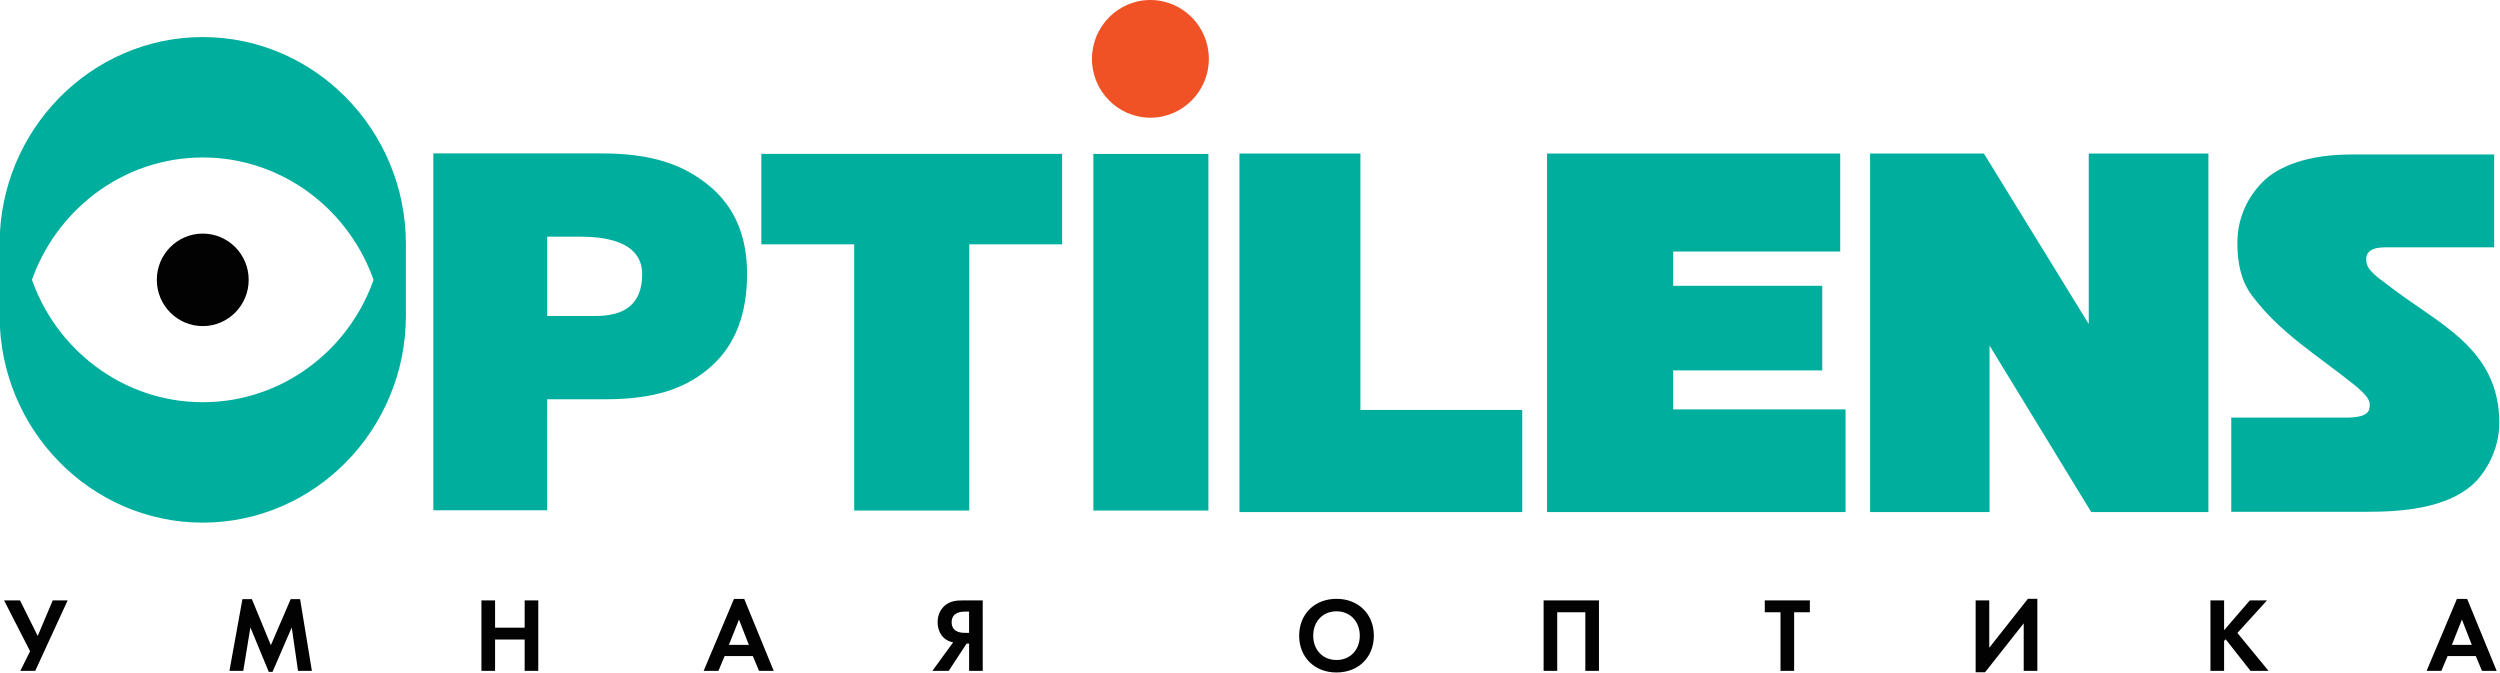
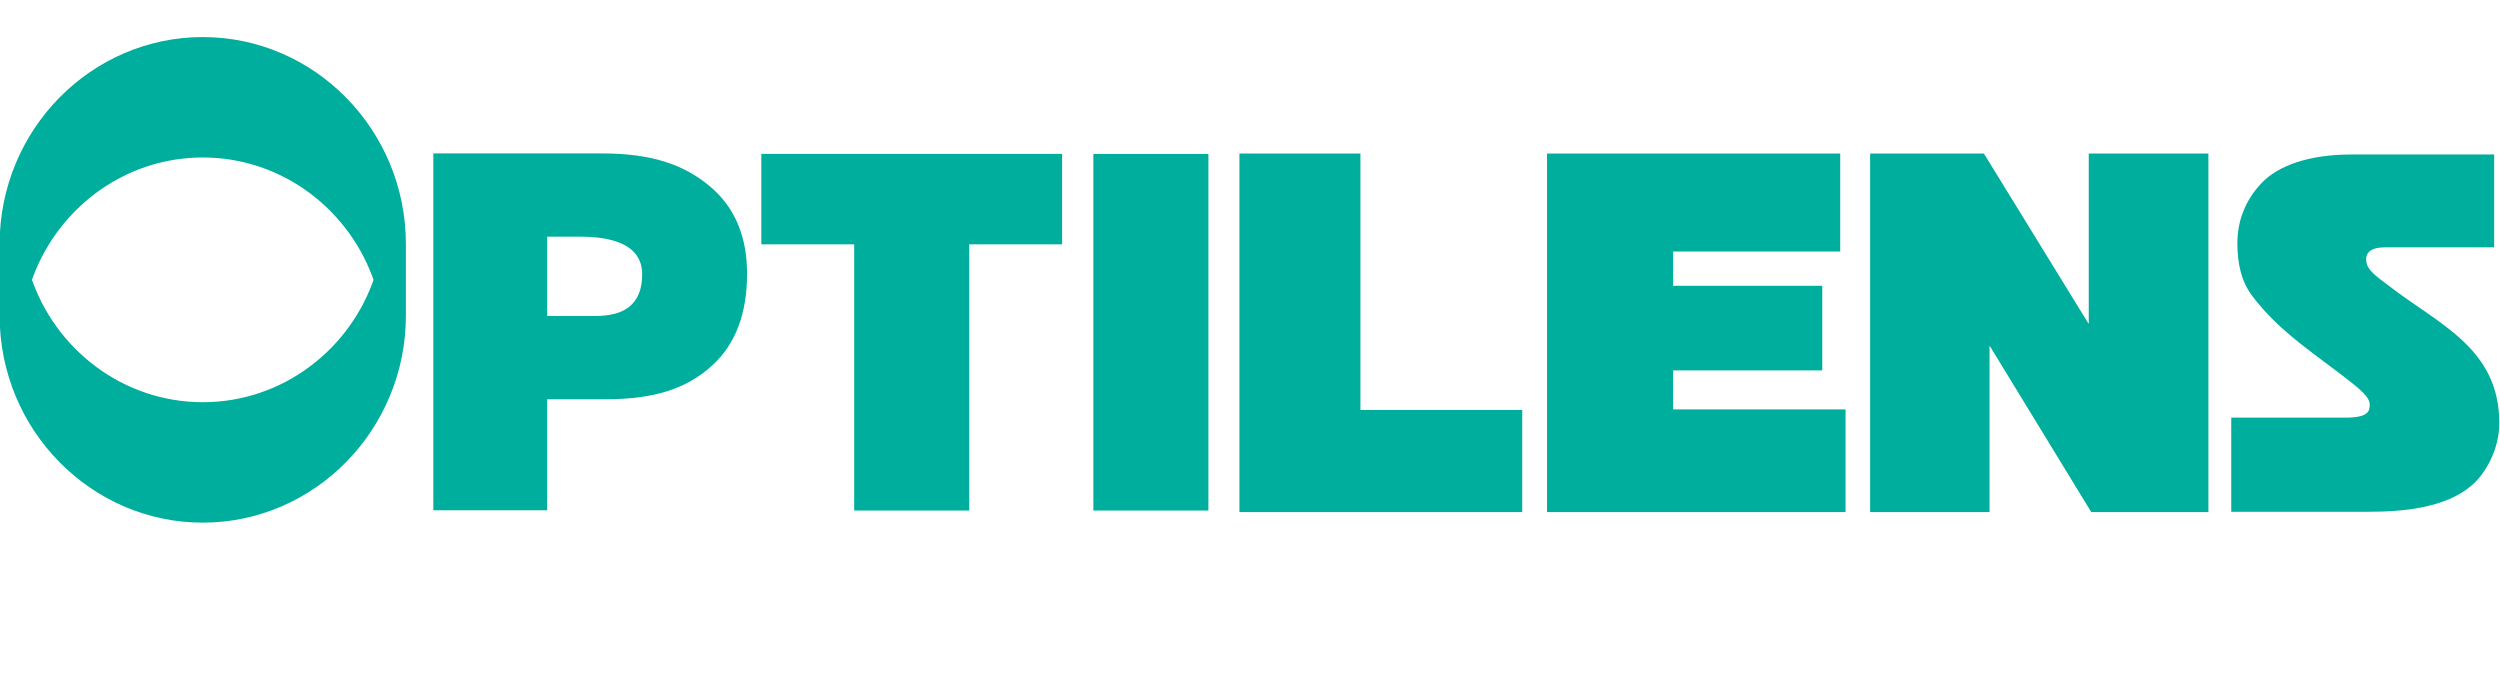
<svg xmlns="http://www.w3.org/2000/svg" width="446" height="120" viewBox="0 0 446 120" fill="none">
  <g clip-path="url(#clip0_5237_78442)">
-     <path d="M205.232 0C210.976 0 215.661 4.718 215.661 10.499C215.661 16.282 210.976 21 205.232 21C199.49 21 194.805 16.282 194.805 10.499C194.802 4.718 199.488 0 205.232 0Z" fill="#F05226" />
-     <path d="M36.171 41.673C40.697 41.673 44.366 45.367 44.366 49.925C44.366 54.48 40.697 58.176 36.171 58.176C31.645 58.176 27.977 54.48 27.977 49.925C27.974 45.367 31.643 41.673 36.171 41.673Z" fill="#020202" />
    <path d="M444.96 27.56V44.127H425.437C423.451 44.127 421.573 44.767 422.273 47.185C422.677 48.581 425.038 50.096 426.043 50.884C434.859 57.776 445.878 62.002 445.878 75.491C445.878 80.08 443.507 84.367 441.012 86.548C436.261 90.68 428.533 91.301 422.463 91.301H398.057V74.505H418.529C420.308 74.505 422.418 74.28 422.686 72.922C422.796 72.369 422.916 71.637 422.097 70.642C421.538 69.955 420.728 69.223 419.733 68.435C413.412 63.383 406.776 59.421 401.771 52.752C399.877 50.235 399.147 47.101 399.147 43.36C399.147 39.338 400.625 35.583 403.564 32.555C406.506 29.527 411.963 27.56 419.487 27.56H444.96ZM36.171 6.611L38.03 6.661L39.865 6.804L41.673 7.04L43.452 7.364L45.203 7.778L46.919 8.277L48.602 8.858L50.245 9.517L51.849 10.261L53.412 11.075L54.926 11.96L56.396 12.92L57.816 13.95L59.184 15.047L60.501 16.209L61.759 17.43L62.961 18.71L64.102 20.051L65.182 21.447L66.194 22.894L67.139 24.392L68.015 25.941L68.818 27.531L69.548 29.167L70.198 30.844L70.773 32.562L71.264 34.315L71.67 36.103L71.989 37.92L72.222 39.767L72.362 41.64L72.409 43.51V56.329L72.362 58.2L72.222 60.072L71.989 61.922L71.67 63.741L71.264 65.529L70.773 67.28L70.198 68.997L69.546 70.672L68.816 72.308L68.013 73.905L67.137 75.451L66.191 76.948L65.184 78.4L64.104 79.795L62.964 81.136L61.762 82.416L60.504 83.642L59.187 84.8L57.818 85.898L56.398 86.927L54.926 87.887L53.41 88.778L51.846 89.593L50.243 90.331L48.6 90.995L46.917 91.571L45.201 92.075L43.45 92.484L41.671 92.814L39.863 93.047L38.028 93.19L36.171 93.237L34.314 93.19L32.481 93.047L30.671 92.814L28.892 92.484L27.14 92.075L25.424 91.571L23.744 90.995L22.098 90.331L20.497 89.593L18.936 88.776L17.42 87.884L15.95 86.924L14.528 85.898L13.159 84.8L11.843 83.642L10.58 82.416L9.38 81.136L8.239 79.795L7.162 78.4L6.148 76.953L5.204 75.456L4.326 73.91L3.526 72.312L2.796 70.677L2.143 69.002L1.571 67.284L1.082 65.534L0.674 63.745L0.352 61.927L0.12 60.077L-0.023 58.204L-0.07 56.334V43.517L-0.023 41.644L0.12 39.771L0.352 37.924L0.674 36.108L1.082 34.32L1.571 32.564L2.143 30.847L2.796 29.169L3.526 27.534L4.326 25.943L5.204 24.395L6.15 22.894L7.164 21.444L8.242 20.049L9.383 18.71L10.582 17.428L11.845 16.204L13.162 15.042L14.528 13.95L15.948 12.922L17.42 11.962L18.936 11.072L20.5 10.258L22.101 9.515L23.746 8.856L25.427 8.275L27.143 7.776L28.892 7.362L30.671 7.037L32.481 6.802L34.314 6.658L36.171 6.611ZM66.637 49.922L66.442 49.369L65.973 48.183L65.459 47.021L64.903 45.877L64.306 44.762L63.668 43.672L62.987 42.609L62.269 41.576L61.515 40.571L60.727 39.597L59.898 38.654L59.039 37.743L58.142 36.865L57.212 36.025L56.255 35.221L55.264 34.451L54.248 33.722L53.201 33.032L52.126 32.383L51.027 31.774L49.903 31.209L48.753 30.684L47.581 30.207L46.386 29.774L45.175 29.388L43.941 29.051L42.687 28.762L41.415 28.522L40.131 28.338L38.828 28.2L37.506 28.12L36.175 28.091L34.844 28.12L33.528 28.2L32.222 28.338L30.938 28.522L29.666 28.762L28.413 29.051L27.178 29.388L25.964 29.774L24.77 30.207L23.598 30.684L22.45 31.209L21.326 31.774L20.227 32.383L19.152 33.032L18.105 33.724L17.087 34.454L16.098 35.223L15.141 36.028L14.211 36.868L13.314 37.743L12.453 38.654L11.624 39.597L10.831 40.571L10.075 41.576L9.357 42.609L8.678 43.672L8.04 44.762L7.441 45.877L6.885 47.018L6.371 48.183L5.901 49.371L5.707 49.922L5.901 50.472L6.371 51.658L6.885 52.825L7.441 53.964L8.04 55.08L8.678 56.169L9.357 57.233L10.075 58.268L10.829 59.273L11.622 60.247L12.45 61.19L13.312 62.101L14.209 62.976L15.138 63.816L16.096 64.621L17.084 65.388L18.103 66.12L19.15 66.809L20.225 67.458L21.324 68.073L22.45 68.635L23.598 69.16L24.77 69.635L25.964 70.068L27.18 70.456L28.413 70.793L29.666 71.08L30.938 71.322L32.225 71.508L33.53 71.642L34.847 71.724L36.178 71.755L37.511 71.724L38.833 71.642L40.135 71.508L41.419 71.322L42.692 71.08L43.945 70.793L45.18 70.456L46.394 70.068L47.588 69.635L48.76 69.16L49.91 68.635L51.034 68.073L52.133 67.458L53.208 66.809L54.255 66.12L55.274 65.388L56.264 64.621L57.222 63.816L58.151 62.976L59.048 62.101L59.907 61.19L60.736 60.247L61.525 59.273L62.278 58.268L62.996 57.233L63.677 56.169L64.316 55.08L64.912 53.964L65.466 52.823L65.98 51.656L66.449 50.47L66.637 49.922ZM97.615 91.03H77.306V27.371H107.362C116.202 27.371 121.932 29.315 126.605 33.207C131.054 36.908 133.279 42.136 133.279 48.856C133.279 55.988 131.19 61.44 127.042 65.216C122.652 69.209 117.012 71.228 108.061 71.228H97.613L97.615 91.03ZM97.615 56.371H106.221C108.857 56.371 110.85 55.835 112.193 54.778C113.77 53.538 114.566 51.595 114.566 48.943C114.566 46.348 113.279 44.48 110.702 43.374C108.895 42.6 106.481 42.225 103.503 42.225H97.618V56.371H97.615ZM172.912 43.593V91.084H152.387V43.593H135.821V27.447H189.48V43.593H172.912ZM195.055 27.463H215.58V91.082H195.055V27.463ZM221.115 27.39H242.699V73.131H271.569V91.353H221.115V27.39ZM275.992 27.39H328.294V44.877H298.494V50.981H325.09V66.077H298.494V73.042H329.247V91.353H275.992V27.39ZM333.627 27.39H353.929L372.633 57.809V31.468V27.392H393.98V91.355H373.079L354.934 61.644V91.355H333.629V27.39H333.627Z" fill="#00AE9D" />
-     <path d="M0.727 107.113L5.367 116.182L3.628 119.683H6.285L12.067 107.113H9.407L6.729 113.448L3.569 107.113H0.727ZM40.93 119.683H43.399L44.672 111.939L47.949 119.857H48.622L52.045 111.939L53.169 119.683H55.639L53.54 106.888H51.857L48.322 115.102L44.937 106.888H43.249L40.93 119.683ZM88.321 107.113H85.887V119.683H88.321V114.088H93.598V119.683H96.03V107.116H93.598V111.977H88.321V107.113ZM135.412 119.683H138.029L132.773 106.85H130.937L125.531 119.683H128.168L129.273 117.048H134.306L135.412 119.683ZM130.038 115.05L131.834 110.528L133.595 115.05H130.038ZM175.317 107.113H171.704C170.657 107.113 169.477 107.212 168.505 108.078C167.85 108.664 167.272 109.622 167.272 110.998C167.272 112.448 167.925 113.488 168.676 114.029C169.068 114.311 169.573 114.518 170.042 114.593L166.338 119.68H169.256L172.439 114.822H172.887V119.68H175.319L175.317 107.113ZM172.883 109.113V112.902H172.171C171.683 112.902 169.775 112.902 169.775 110.996C169.775 109.132 171.683 109.111 172.131 109.111L172.883 109.113ZM238.433 106.831C234.499 106.831 231.769 109.586 231.769 113.41C231.769 117.231 234.499 119.97 238.433 119.97C242.365 119.97 245.097 117.231 245.097 113.41C245.097 109.586 242.365 106.831 238.433 106.831ZM238.433 117.744C235.996 117.744 234.276 115.951 234.276 113.41C234.276 110.866 235.994 109.057 238.433 109.057C240.867 109.057 242.585 110.866 242.585 113.41C242.585 115.951 240.867 117.744 238.433 117.744ZM275.38 107.113V119.683H277.808V109.229H282.824V119.683H285.256V107.113H275.38ZM322.879 109.229V107.116H314.837V109.229H317.642V119.683H320.074V109.229H322.879ZM352.456 107.113V119.93H354.137L361.029 111.203V119.683H363.463V106.831H361.775L354.886 115.556V107.113H352.456ZM396.779 107.113H394.345V119.683H396.779V114.335L397.061 114.05L401.495 119.685H404.711L399.152 112.92L404.429 107.116H401.364L396.779 112.431V107.113ZM442.785 119.683H445.405L440.145 106.85H438.309L432.905 119.683H435.539L436.647 117.048H441.684L442.785 119.683ZM437.414 115.05L439.206 110.528L440.971 115.05H437.414Z" fill="#020202" />
  </g>
  <defs>
    <clipPath id="clip0_5237_78442">
      <rect width="446" height="120" fill="white" />
    </clipPath>
  </defs>
</svg>